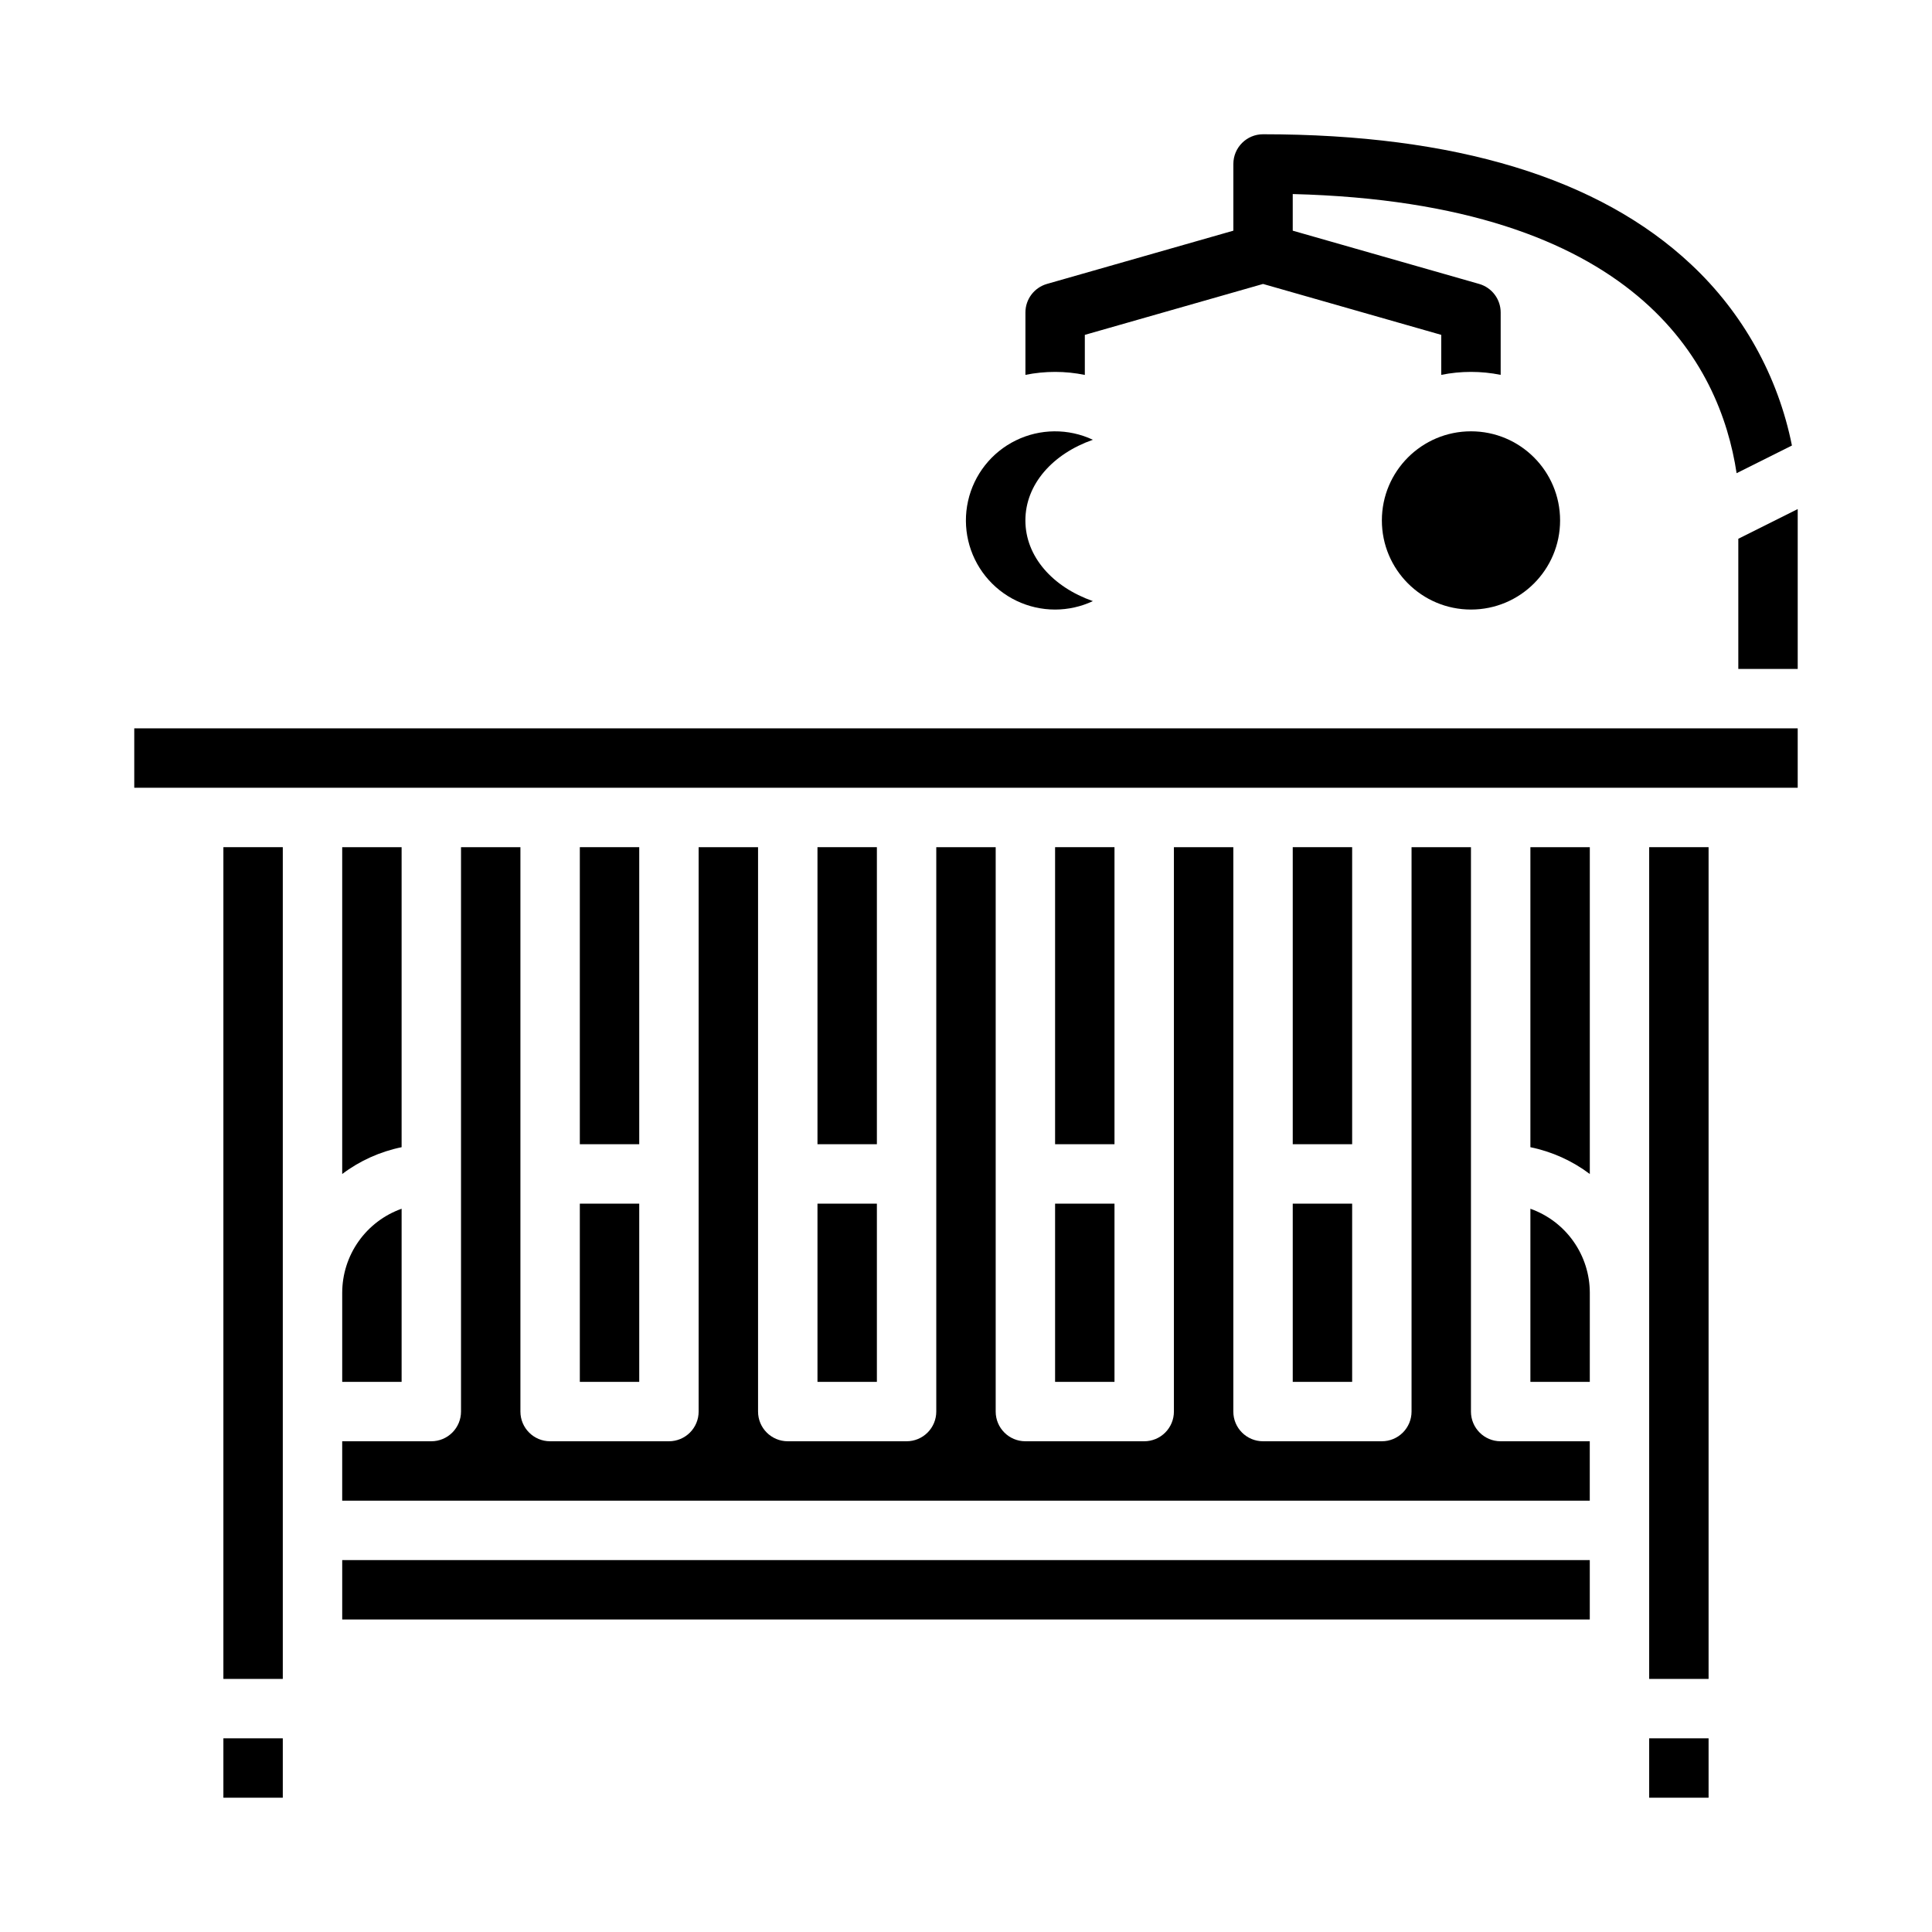
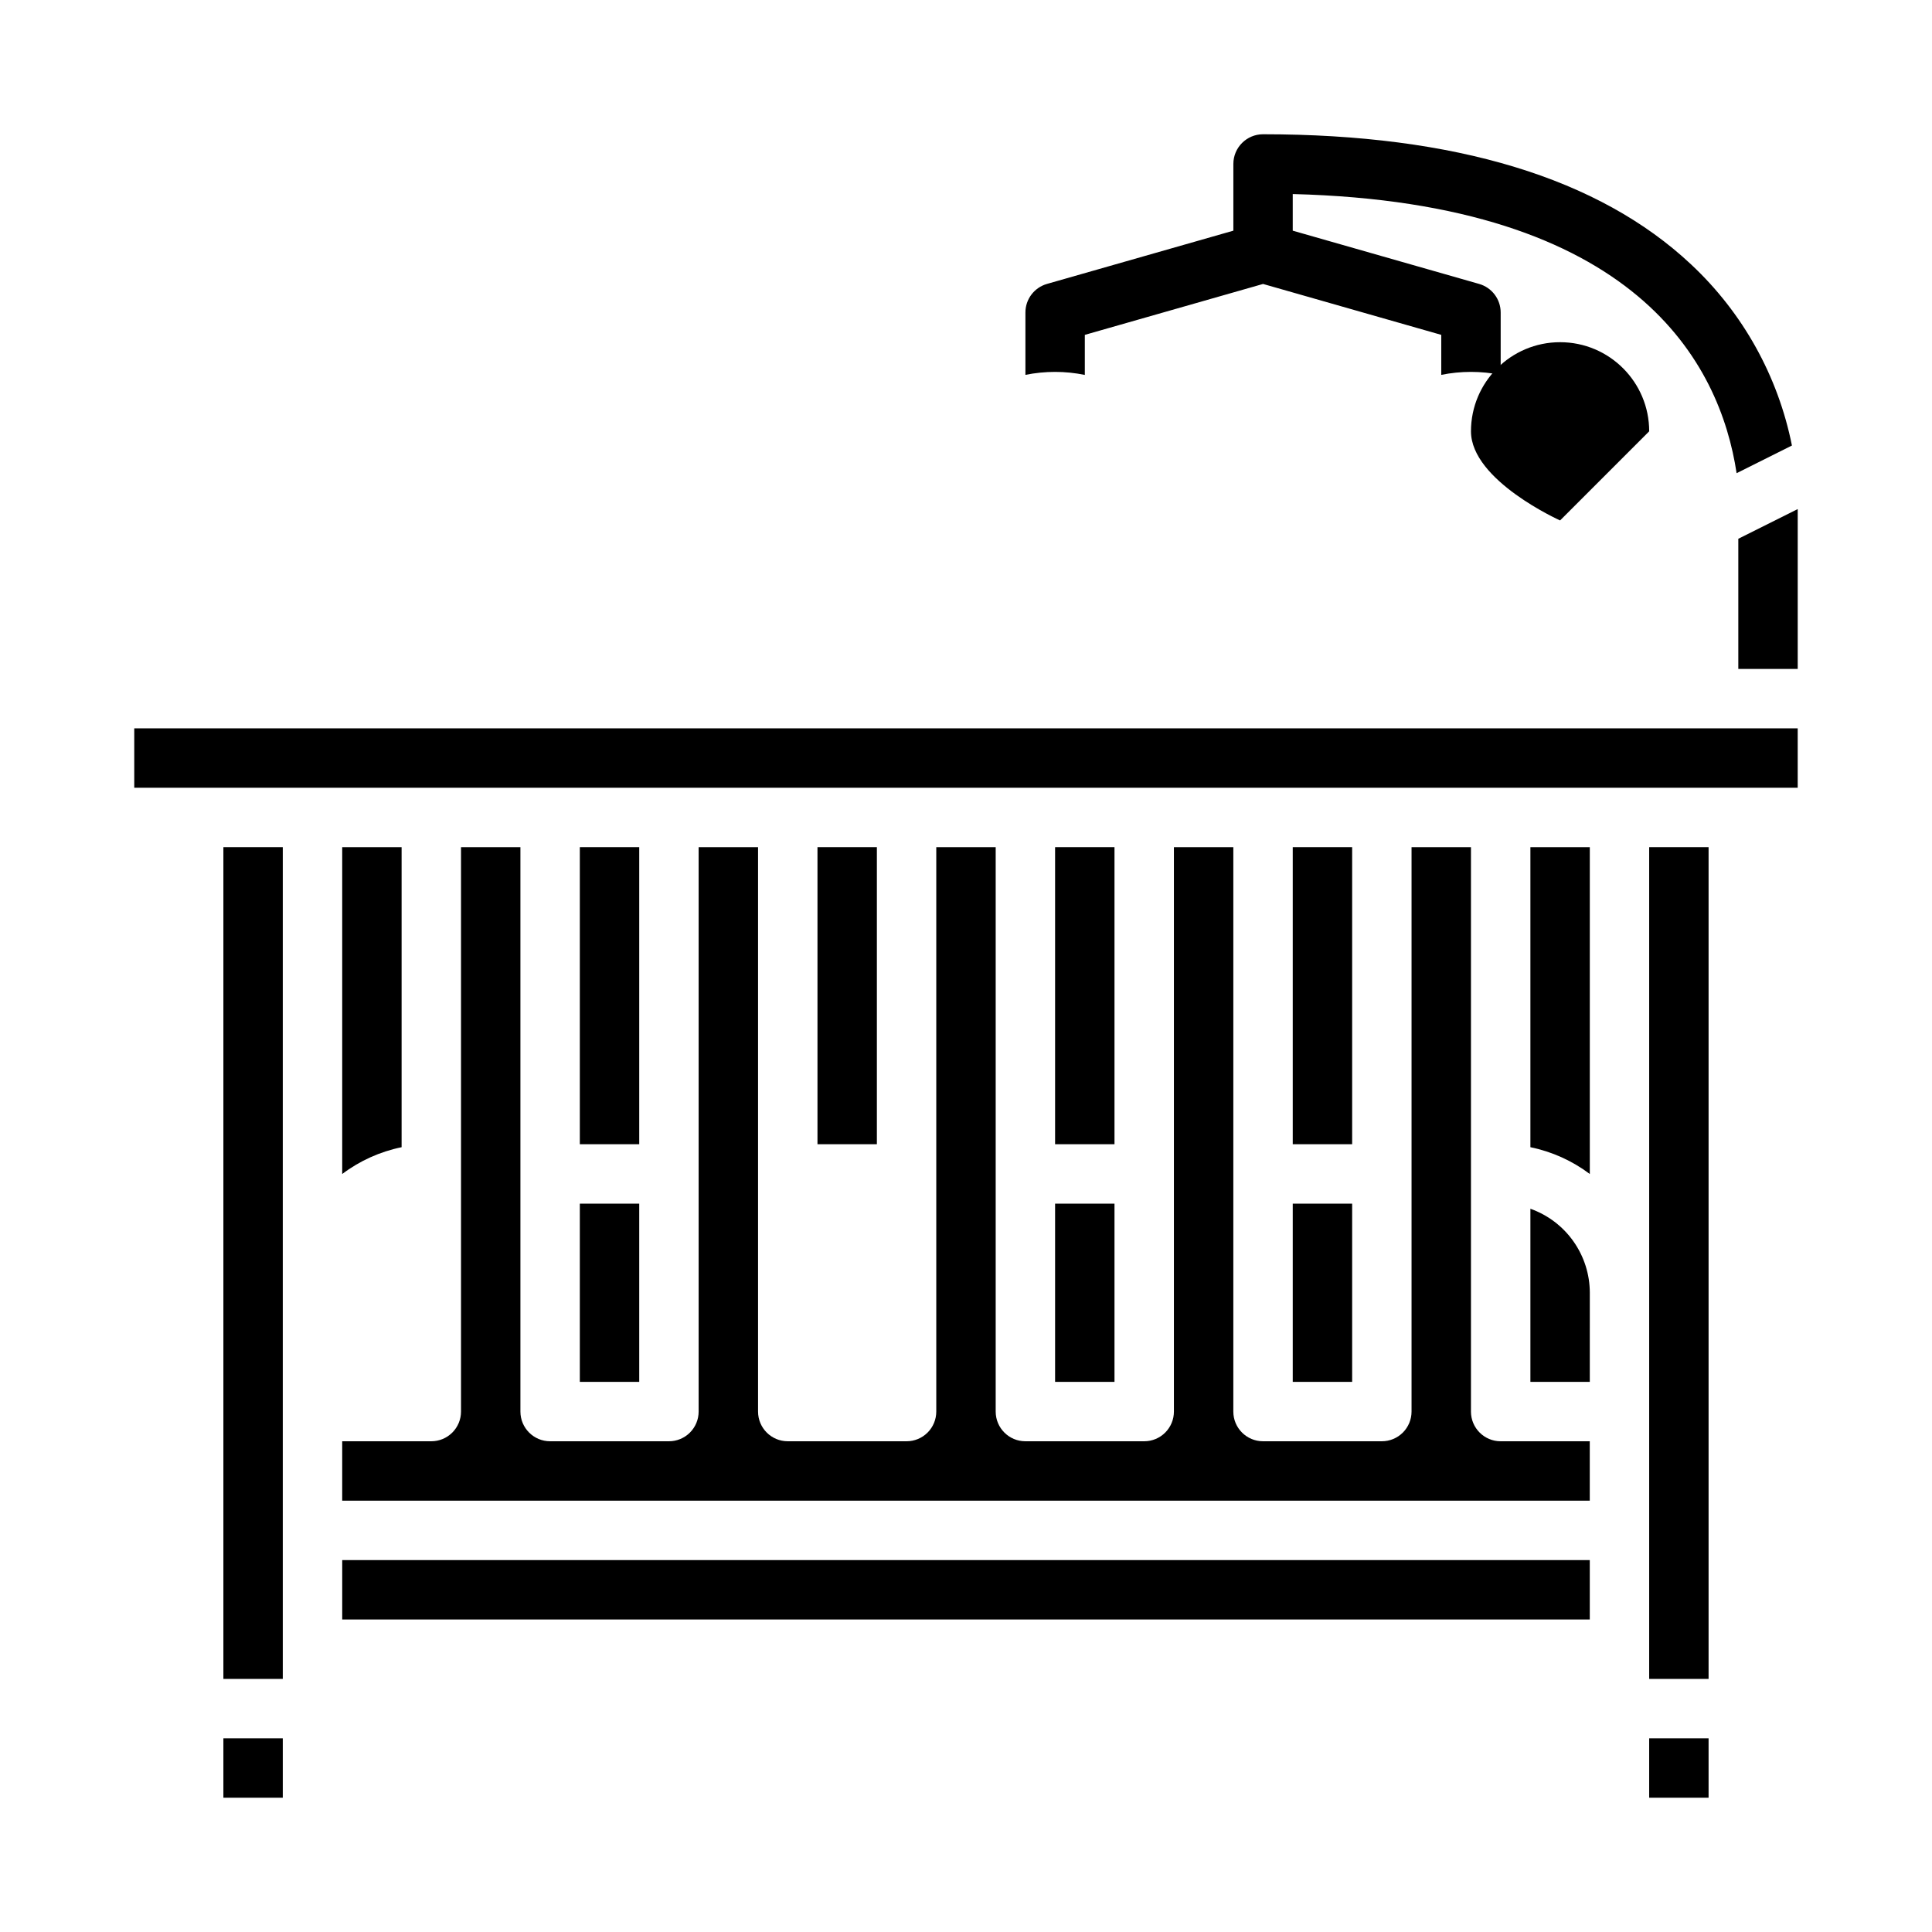
<svg xmlns="http://www.w3.org/2000/svg" fill="#000000" width="800px" height="800px" version="1.1" viewBox="144 144 512 512">
  <g>
    <path d="m486.59 462.98h15.742v47.23h-15.742z" />
    <path d="m423.61 462.98h15.742v47.23h-15.742z" />
    <path d="m360.64 368.51h15.742v78.719h-15.742z" />
    <path d="m423.61 368.51h15.742v78.719h-15.742z" />
-     <path d="m360.64 462.98h15.742v47.23h-15.742z" />
    <path d="m250.43 368.51h-15.742v86.613c4.652-3.508 10.031-5.934 15.742-7.102z" />
-     <path d="m234.69 510.21h15.742v-45.879c-4.602 1.633-8.582 4.648-11.402 8.637-2.82 3.984-4.336 8.746-4.34 13.625z" />
    <path d="m297.66 368.51h15.742v78.719h-15.742z" />
    <path d="m297.66 462.98h15.742v47.23h-15.742z" />
    <path d="m581.05 604.67h15.742v15.742h-15.742z" />
    <path d="m604.67 286.78v34.5h15.742v-42.371z" />
    <path d="m179.58 337.02h440.83v15.742h-440.83z" />
    <path d="m549.57 464.33v45.879h15.742l0.004-23.617c-0.008-4.879-1.523-9.641-4.344-13.625-2.816-3.988-6.801-7.004-11.402-8.637z" />
    <path d="m486.59 368.51h15.742v78.719h-15.742z" />
    <path d="m533.82 518.08v-149.57h-15.746v149.57c0 2.09-0.828 4.09-2.305 5.566-1.477 1.477-3.481 2.305-5.566 2.305h-31.488c-4.348 0-7.871-3.523-7.871-7.871v-149.57h-15.746v149.57c0 2.09-0.828 4.09-2.305 5.566-1.477 1.477-3.477 2.305-5.566 2.305h-31.488c-4.348 0-7.871-3.523-7.871-7.871v-149.57h-15.746v149.57c0 2.09-0.828 4.09-2.305 5.566-1.477 1.477-3.477 2.305-5.566 2.305h-31.488c-4.348 0-7.871-3.523-7.871-7.871v-149.57h-15.746v149.57c0 2.09-0.828 4.09-2.305 5.566-1.477 1.477-3.477 2.305-5.566 2.305h-31.488c-4.348 0-7.871-3.523-7.871-7.871v-149.57h-15.742v149.57c0 2.09-0.832 4.09-2.309 5.566-1.477 1.477-3.477 2.305-5.566 2.305h-23.613v15.742l330.62 0.004v-15.746h-23.617c-4.348 0-7.871-3.523-7.871-7.871z" />
    <path d="m549.57 448.02c5.711 1.168 11.09 3.594 15.746 7.102v-86.613h-15.746z" />
    <path d="m581.05 368.51h15.742v220.42h-15.742z" />
-     <path d="m423.61 305.54c3.461-0.004 6.879-0.766 10.012-2.238-10.664-3.742-17.883-11.812-17.883-21.379 0-9.566 7.219-17.637 17.883-21.379-6.488-3.047-14.008-2.977-20.441 0.184s-11.086 9.07-12.641 16.066c-1.559 6.996 0.148 14.32 4.633 19.91 4.488 5.59 11.27 8.84 18.438 8.836z" />
-     <path d="m557.44 281.92c0 13.043-10.57 23.617-23.613 23.617s-23.617-10.574-23.617-23.617 10.574-23.617 23.617-23.617 23.613 10.574 23.613 23.617" />
+     <path d="m557.44 281.92s-23.617-10.574-23.617-23.617 10.574-23.617 23.617-23.617 23.613 10.574 23.613 23.617" />
    <path d="m203.2 368.51h15.742v220.42h-15.742z" />
    <path d="m203.2 604.67h15.742v15.742h-15.742z" />
    <path d="m234.69 557.44h330.62v15.742h-330.62z" />
    <path d="m431.49 243.36v-10.617l47.23-13.492 47.23 13.492v10.598c5.195-1.047 10.551-1.047 15.746 0v-16.531c0-3.512-2.328-6.598-5.707-7.566l-49.398-14.113v-9.707c91.188 2.32 113.24 44.98 117.63 73.977l14.66-7.332c-3.672-18.383-13.004-35.16-26.695-47.969-24.375-22.91-62.543-34.52-113.46-34.52-4.348 0-7.871 3.523-7.871 7.871v17.68l-49.398 14.113c-3.379 0.969-5.707 4.055-5.707 7.566v16.531c2.59-0.52 5.231-0.785 7.871-0.785 2.644 0 5.285 0.27 7.875 0.805z" />
  </g>
</svg>